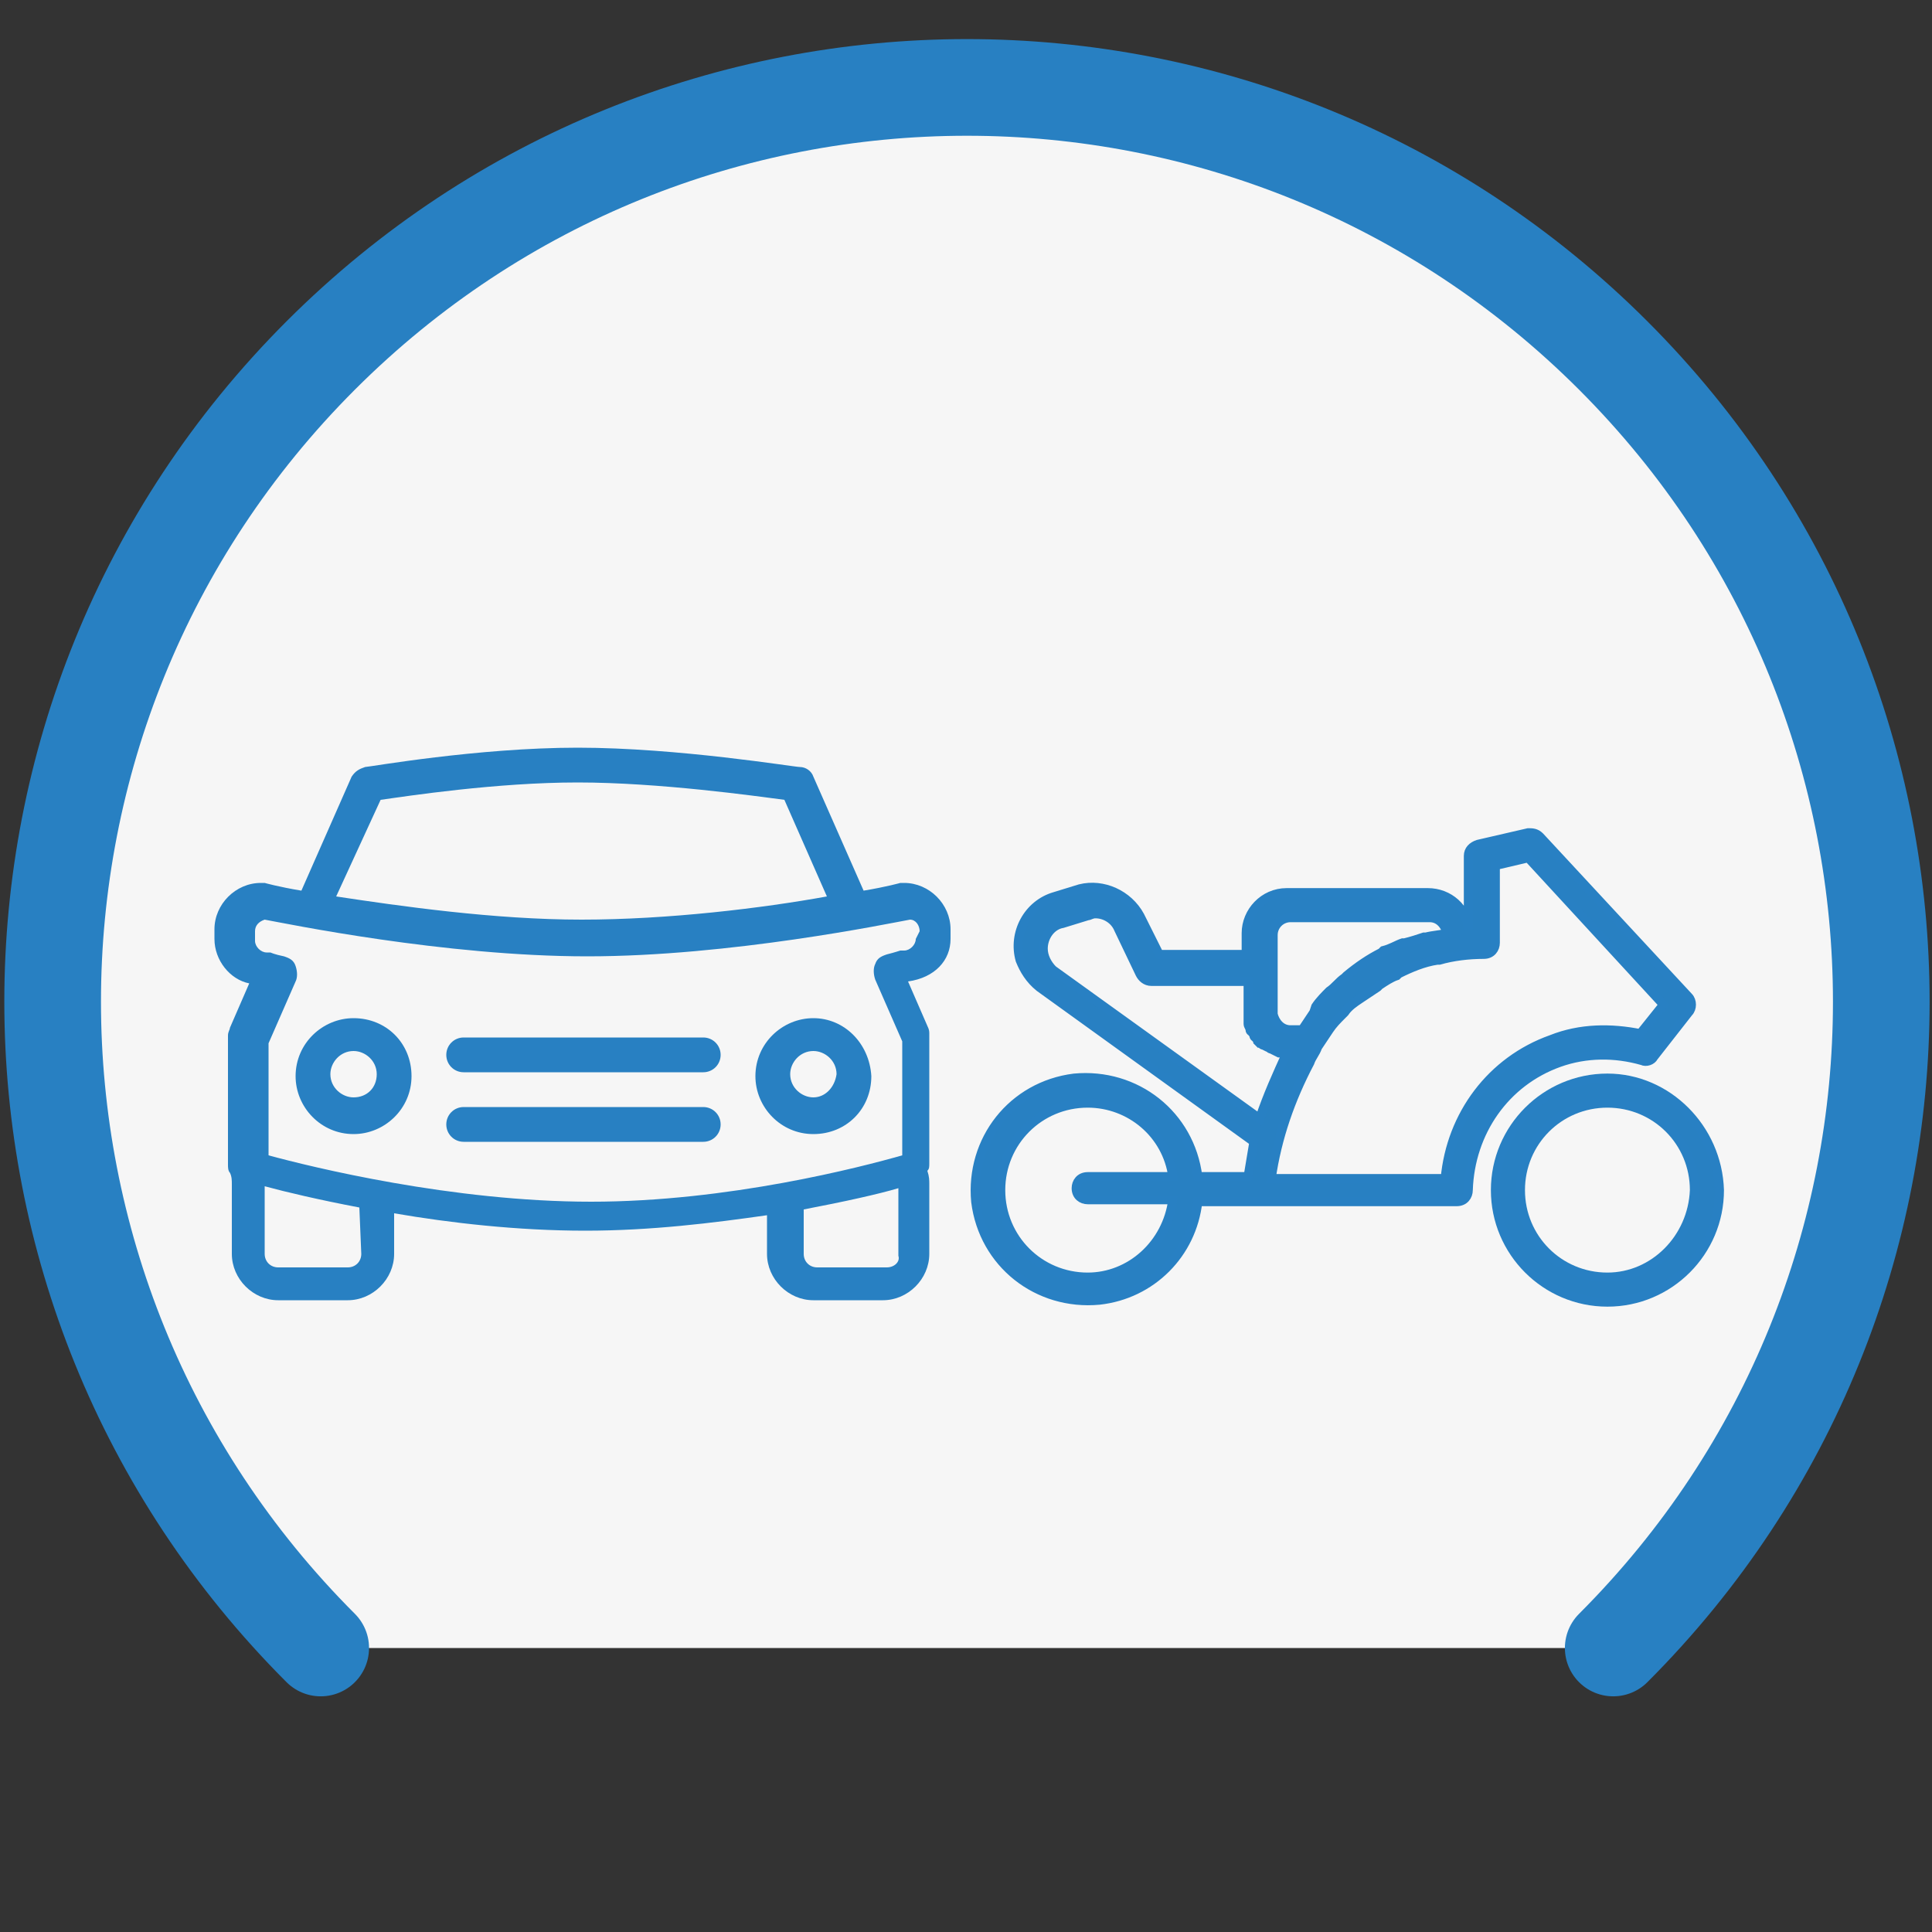
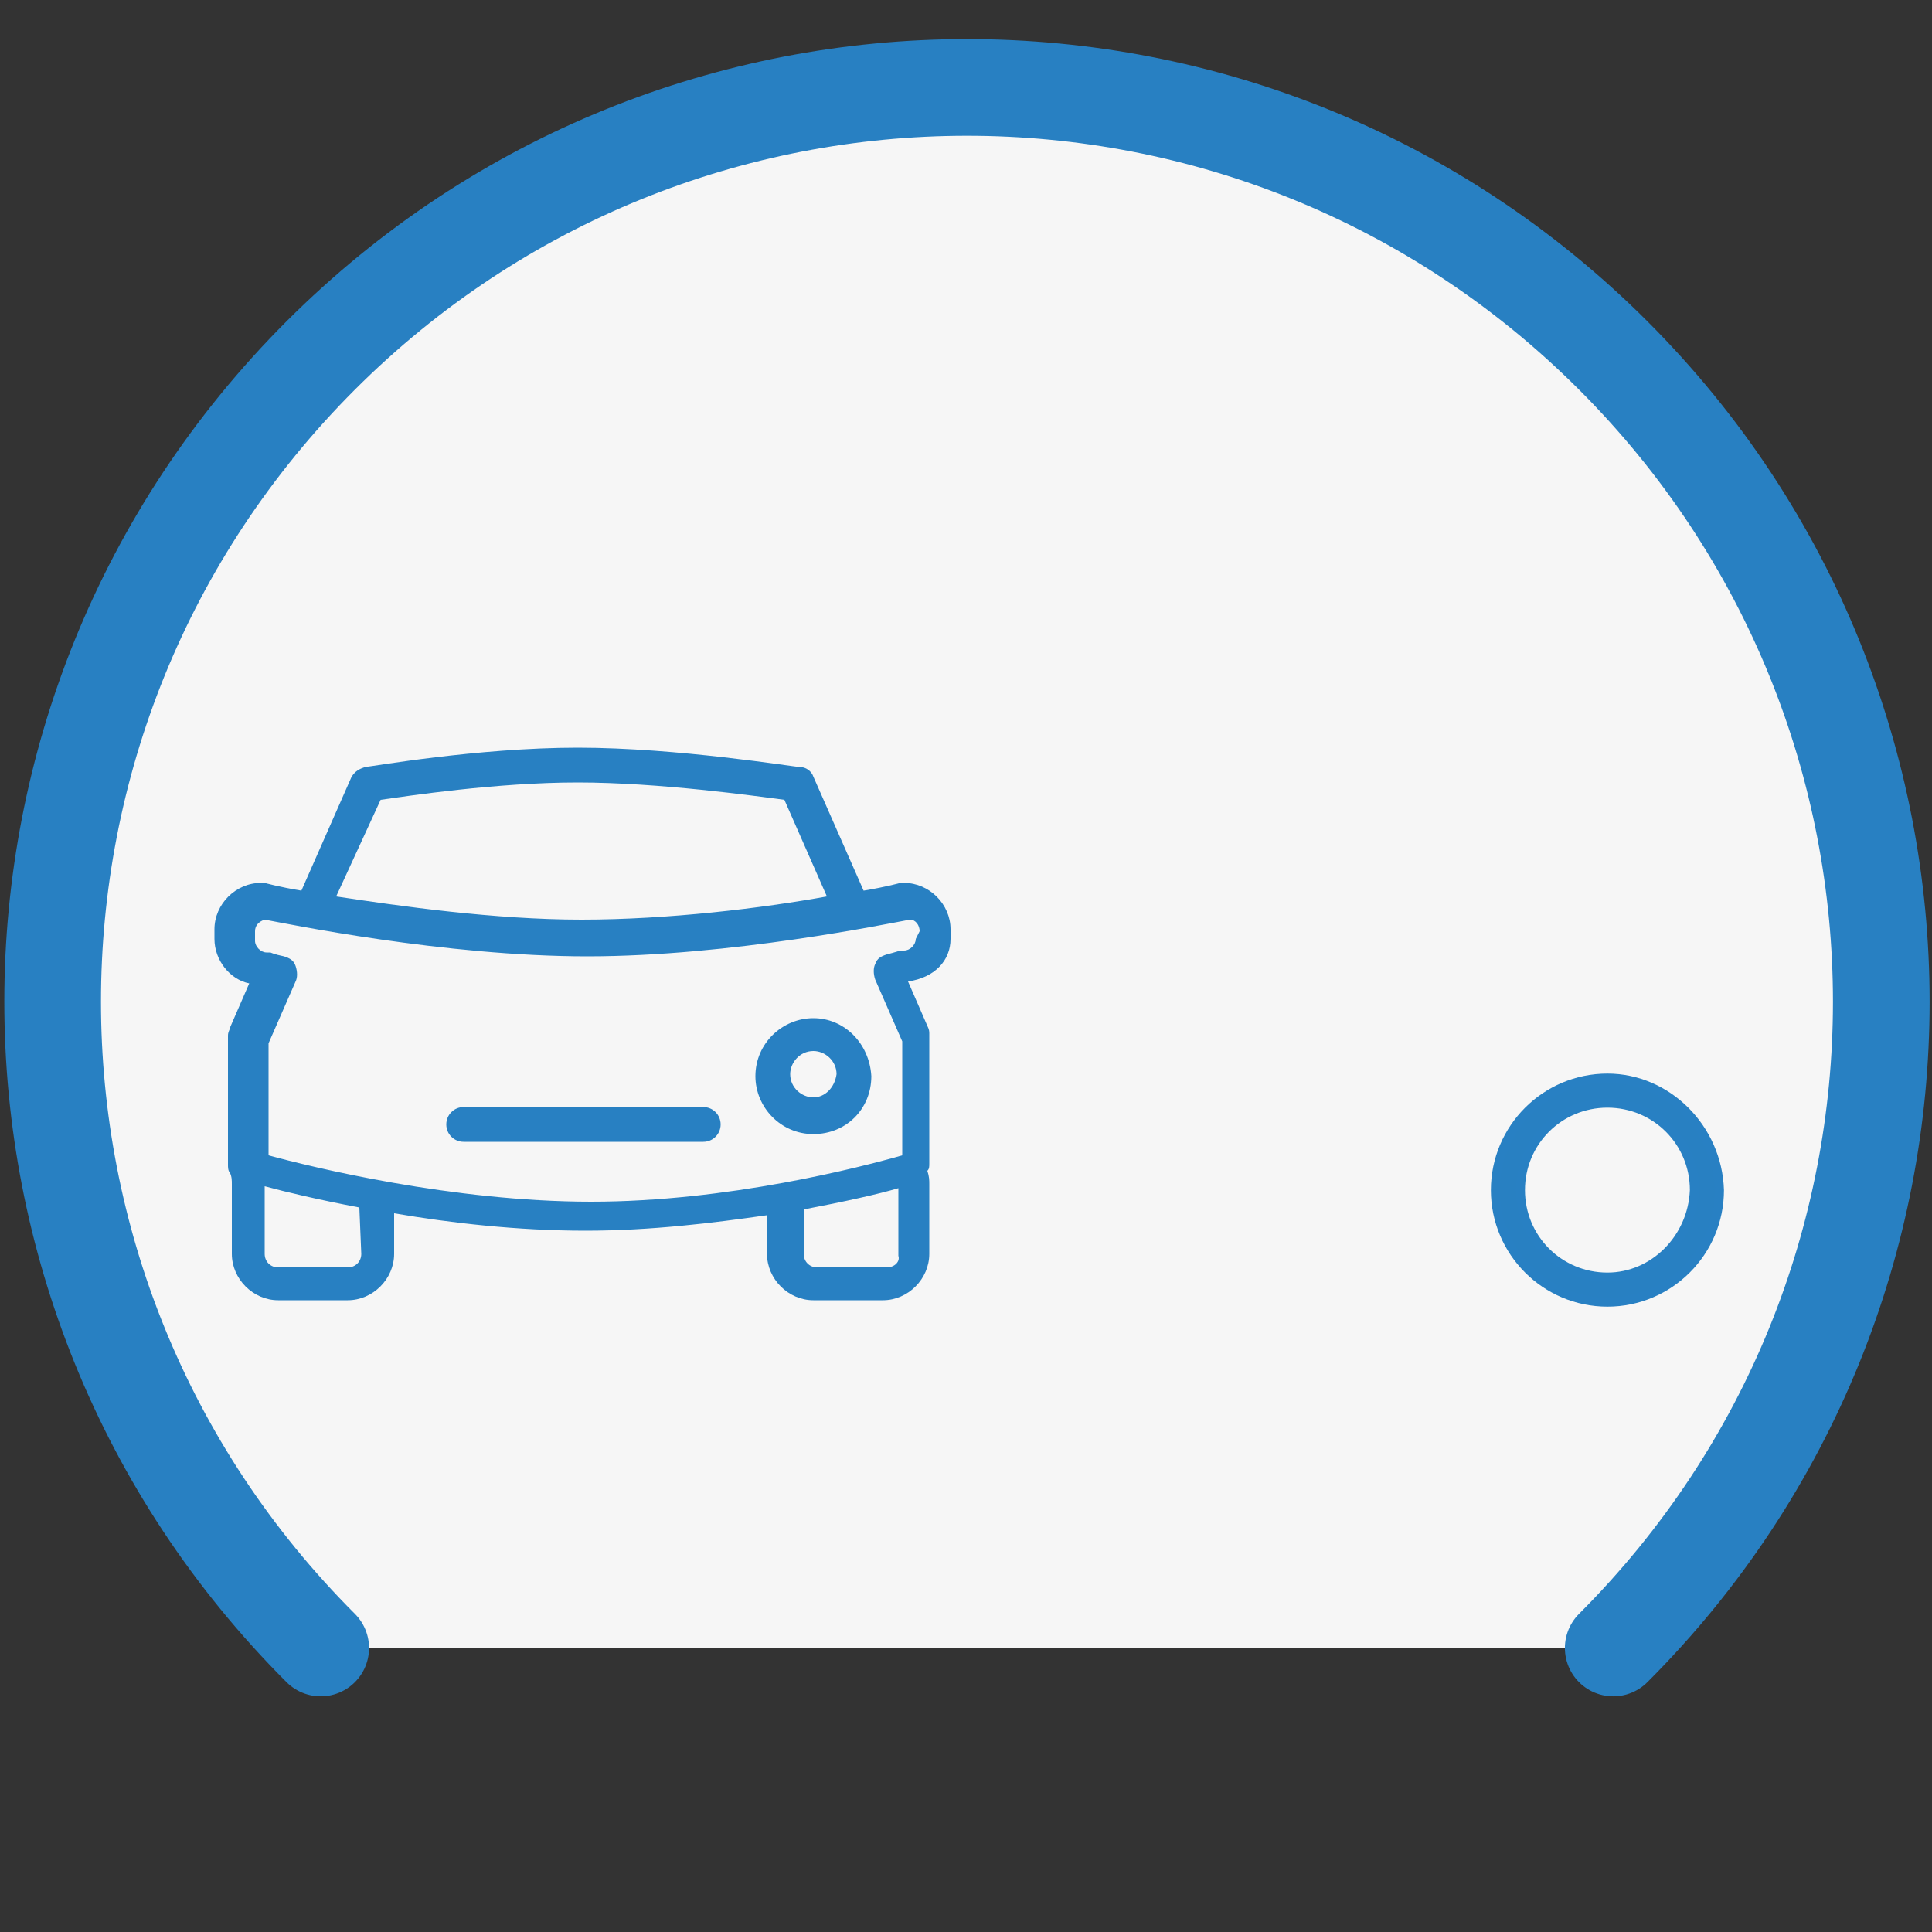
<svg xmlns="http://www.w3.org/2000/svg" version="1.1" id="Capa_1" x="0px" y="0px" viewBox="0 0 100 100" enable-background="new 0 0 100 100" xml:space="preserve">
  <rect x="0" y="0" width="100" height="100" fill="#333333" stroke="none" />
  <path fill="#F6F6F6" stroke="#2880C2" stroke-width="5.003" stroke-linecap="round" stroke-linejoin="round" stroke-miterlimit="10" d="  M16.6,85.3c-18.5-18.5-18.5-48.4,0-66.9s48.4-18.5,66.9,0s18.5,48.4,0,66.9" />
  <g>
    <path fill="#2880C2" d="M49.2,48.6v-0.5c0-1.3-1.1-2.4-2.4-2.4c-0.1,0-0.1,0-0.2,0c0,0-0.7,0.2-1.9,0.4l-2.6-5.9   c-0.1-0.3-0.4-0.5-0.7-0.5c-0.3,0-6.3-1-11.5-1c-5.2,0-10.8,1-11,1c-0.3,0.1-0.5,0.2-0.7,0.5l-2.6,5.9c-1.2-0.2-1.9-0.4-1.9-0.4   c-0.1,0-0.1,0-0.2,0c-1.3,0-2.4,1.1-2.4,2.4v0.5c0,1.1,0.8,2.1,1.8,2.3l-1,2.3c0,0.1-0.1,0.2-0.1,0.4v6.7c0,0.1,0,0.3,0.1,0.4   C12,60.9,12,61.1,12,61.3v3.6c0,1.3,1.1,2.4,2.4,2.4h3.6c1.3,0,2.4-1.1,2.4-2.4v-2.1c2.9,0.5,6.4,0.9,9.9,0.9   c3.4,0,6.6-0.4,9.4-0.8v2c0,1.3,1.1,2.4,2.4,2.4h3.6c1.3,0,2.4-1.1,2.4-2.4v-3.6c0-0.2,0-0.4-0.1-0.7c0.1-0.1,0.1-0.2,0.1-0.4v-6.7   c0-0.1,0-0.2-0.1-0.4l-1-2.3C48.4,50.6,49.2,49.7,49.2,48.6z M19.7,41.4c1.4-0.2,6-0.9,10.2-0.9c4.2,0,9.2,0.7,10.7,0.9l2.2,5   c-3.3,0.6-8.2,1.2-12.7,1.2c-4.5,0-9.4-0.7-12.7-1.2L19.7,41.4z M18.7,64.9c0,0.4-0.3,0.7-0.7,0.7h-3.6c-0.4,0-0.7-0.3-0.7-0.7   v-3.5c1.1,0.3,2.8,0.7,4.9,1.1L18.7,64.9L18.7,64.9z M45.9,65.6h-3.6c-0.4,0-0.7-0.3-0.7-0.7v-2.3c2.1-0.4,3.9-0.8,4.9-1.1v3.5   C46.6,65.3,46.3,65.6,45.9,65.6z M47.4,48.6c0,0.3-0.3,0.6-0.6,0.6c-0.1,0-0.2,0-0.2,0c0,0-0.3,0.1-0.7,0.2   c-0.3,0.1-0.5,0.2-0.6,0.5c-0.1,0.2-0.1,0.5,0,0.8l1.4,3.2v5.9c-2.1,0.6-9,2.4-16.1,2.4c-7.2,0-14.5-1.8-16.7-2.4v-5.8l1.4-3.2   c0.1-0.2,0.1-0.5,0-0.8s-0.3-0.4-0.6-0.5c-0.5-0.1-0.7-0.2-0.7-0.2c-0.1,0-0.2,0-0.2,0c-0.3,0-0.6-0.3-0.6-0.6v-0.5   c0-0.3,0.2-0.5,0.5-0.6c1.1,0.2,9.3,1.9,16.7,1.9s15.6-1.7,16.7-1.9c0.3,0,0.5,0.3,0.5,0.6L47.4,48.6L47.4,48.6z" />
-     <path fill="#2880C2" d="M18.3,52.7c-1.6,0-3,1.3-3,3c0,1.6,1.3,3,3,3c1.6,0,3-1.3,3-3C21.3,54,20,52.7,18.3,52.7z M18.3,56.8   c-0.6,0-1.2-0.5-1.2-1.2c0-0.6,0.5-1.2,1.2-1.2c0.6,0,1.2,0.5,1.2,1.2C19.5,56.3,19,56.8,18.3,56.8z" />
    <path fill="#2880C2" d="M42.1,52.7c-1.6,0-3,1.3-3,3c0,1.6,1.3,3,3,3s3-1.3,3-3C45,54,43.7,52.7,42.1,52.7z M42.1,56.8   c-0.6,0-1.2-0.5-1.2-1.2c0-0.6,0.5-1.2,1.2-1.2c0.6,0,1.2,0.5,1.2,1.2C43.2,56.3,42.7,56.8,42.1,56.8z" />
-     <path fill="#2880C2" d="M36.4,53.7H24c-0.5,0-0.9,0.4-0.9,0.9s0.4,0.9,0.9,0.9h12.4c0.5,0,0.9-0.4,0.9-0.9S36.9,53.7,36.4,53.7z" />
    <path fill="#2880C2" d="M36.4,57.3H24c-0.5,0-0.9,0.4-0.9,0.9s0.4,0.9,0.9,0.9h12.4c0.5,0,0.9-0.4,0.9-0.9S36.9,57.3,36.4,57.3z" />
    <g>
      <path fill="#2880C2" stroke="#2880C3" stroke-width="0.464" stroke-miterlimit="10" d="M83.2,55.8c-3.2,0-5.8,2.6-5.8,5.8    c0,3.2,2.6,5.8,5.8,5.8c3.2,0,5.8-2.6,5.8-5.8C88.9,58.4,86.3,55.8,83.2,55.8z M83.2,66.1c-2.5,0-4.5-2-4.5-4.5    c0-2.5,2-4.5,4.5-4.5c2.5,0,4.5,2,4.5,4.5C87.6,64.1,85.6,66.1,83.2,66.1z" />
-       <path fill="#2880C2" stroke="#2880C3" stroke-width="0.464" stroke-miterlimit="10" d="M80.7,55c1.4-0.5,2.9-0.5,4.3-0.1    c0.2,0.1,0.5,0,0.6-0.2l1.8-2.3c0.2-0.2,0.2-0.6,0-0.8l-7.7-8.3c-0.2-0.2-0.4-0.2-0.6-0.2l-2.6,0.6c-0.3,0.1-0.5,0.3-0.5,0.6v3.8    l0,0c-0.1-1.1-1-1.9-2.1-1.9h-7.3c-1.2,0-2.1,1-2.1,2.1v1.1H60l-1-2c-0.6-1.1-1.9-1.7-3.1-1.4l-1.3,0.4c-1.4,0.4-2.2,1.9-1.8,3.3    c0.2,0.5,0.5,1,1,1.4l11.1,8c-0.1,0.6-0.2,1.2-0.3,1.8h-2.6c-0.4-3.2-3.2-5.4-6.4-5.1c-3.2,0.4-5.4,3.2-5.1,6.4    c0.4,3.2,3.2,5.4,6.4,5.1c2.7-0.3,4.8-2.4,5.1-5.1h13.4c0.4,0,0.6-0.3,0.6-0.6C76.1,58.6,77.9,56,80.7,55z M65.9,48.4    c0-0.5,0.4-0.9,0.9-0.9H74c0.5,0,0.8,0.4,0.9,0.8l0,0c-0.4,0.1-0.7,0.1-1.1,0.2l-0.1,0c-0.3,0.1-0.6,0.2-1,0.3h-0.1    c-0.3,0.1-0.6,0.3-1,0.4l-0.1,0.1c-0.6,0.3-1.2,0.7-1.8,1.2l-0.1,0.1c-0.3,0.2-0.5,0.5-0.8,0.7l0,0c-0.2,0.2-0.5,0.5-0.7,0.8    L68,52.4c-0.2,0.3-0.4,0.6-0.6,0.9l0,0h-0.6c-0.5,0-0.8-0.4-0.9-0.8V48.4z M54,49.1c0-0.6,0.4-1.2,1-1.3l1.3-0.4    c0.1,0,0.2-0.1,0.4-0.1c0.5,0,1,0.3,1.2,0.8l1.1,2.3c0.1,0.2,0.3,0.4,0.6,0.4h5v1.7c0,0.1,0,0.3,0,0.4c0,0,0,0.1,0,0.1    c0,0.1,0.1,0.2,0.1,0.3c0,0.1,0.1,0.1,0.1,0.1c0,0.1,0.1,0.1,0.1,0.2c0,0.1,0.1,0.1,0.1,0.1c0,0.1,0.1,0.1,0.1,0.2l0.1,0.1    c0.1,0,0.1,0.1,0.2,0.1l0.2,0.1c0.1,0,0.1,0.1,0.2,0.1l0.2,0.1l0.2,0.1h0.2h0.2c-0.5,1.1-1,2.2-1.4,3.4l-10.7-7.7    C54.2,49.9,54,49.5,54,49.1z M56.3,66.1c-2.5,0-4.5-2-4.5-4.5c0-2.5,2-4.5,4.5-4.5c2.2,0,4.1,1.6,4.4,3.8h-4.4    c-0.4,0-0.6,0.3-0.6,0.6c0,0.4,0.3,0.6,0.6,0.6h4.4C60.4,64.4,58.5,66.1,56.3,66.1z M74.8,61h-9c0.3-2.1,1-4.1,2-6    c0.1-0.3,0.3-0.5,0.4-0.8c0.2-0.3,0.4-0.6,0.6-0.9l0,0c0.2-0.3,0.4-0.5,0.7-0.8l0.1-0.1c0.2-0.3,0.5-0.5,0.8-0.7l0,0    c0.3-0.2,0.6-0.4,0.9-0.6l0.1-0.1c0.3-0.2,0.6-0.4,0.9-0.5l0.1-0.1c0.6-0.3,1.3-0.6,2-0.7h0.1c0.7-0.2,1.5-0.3,2.3-0.3    c0.4,0,0.6-0.3,0.6-0.6v-4l1.7-0.4l7,7.6l-1.2,1.5c-1.5-0.3-3.1-0.3-4.6,0.3C77.2,54.9,75.1,57.7,74.8,61z" />
    </g>
  </g>
</svg>